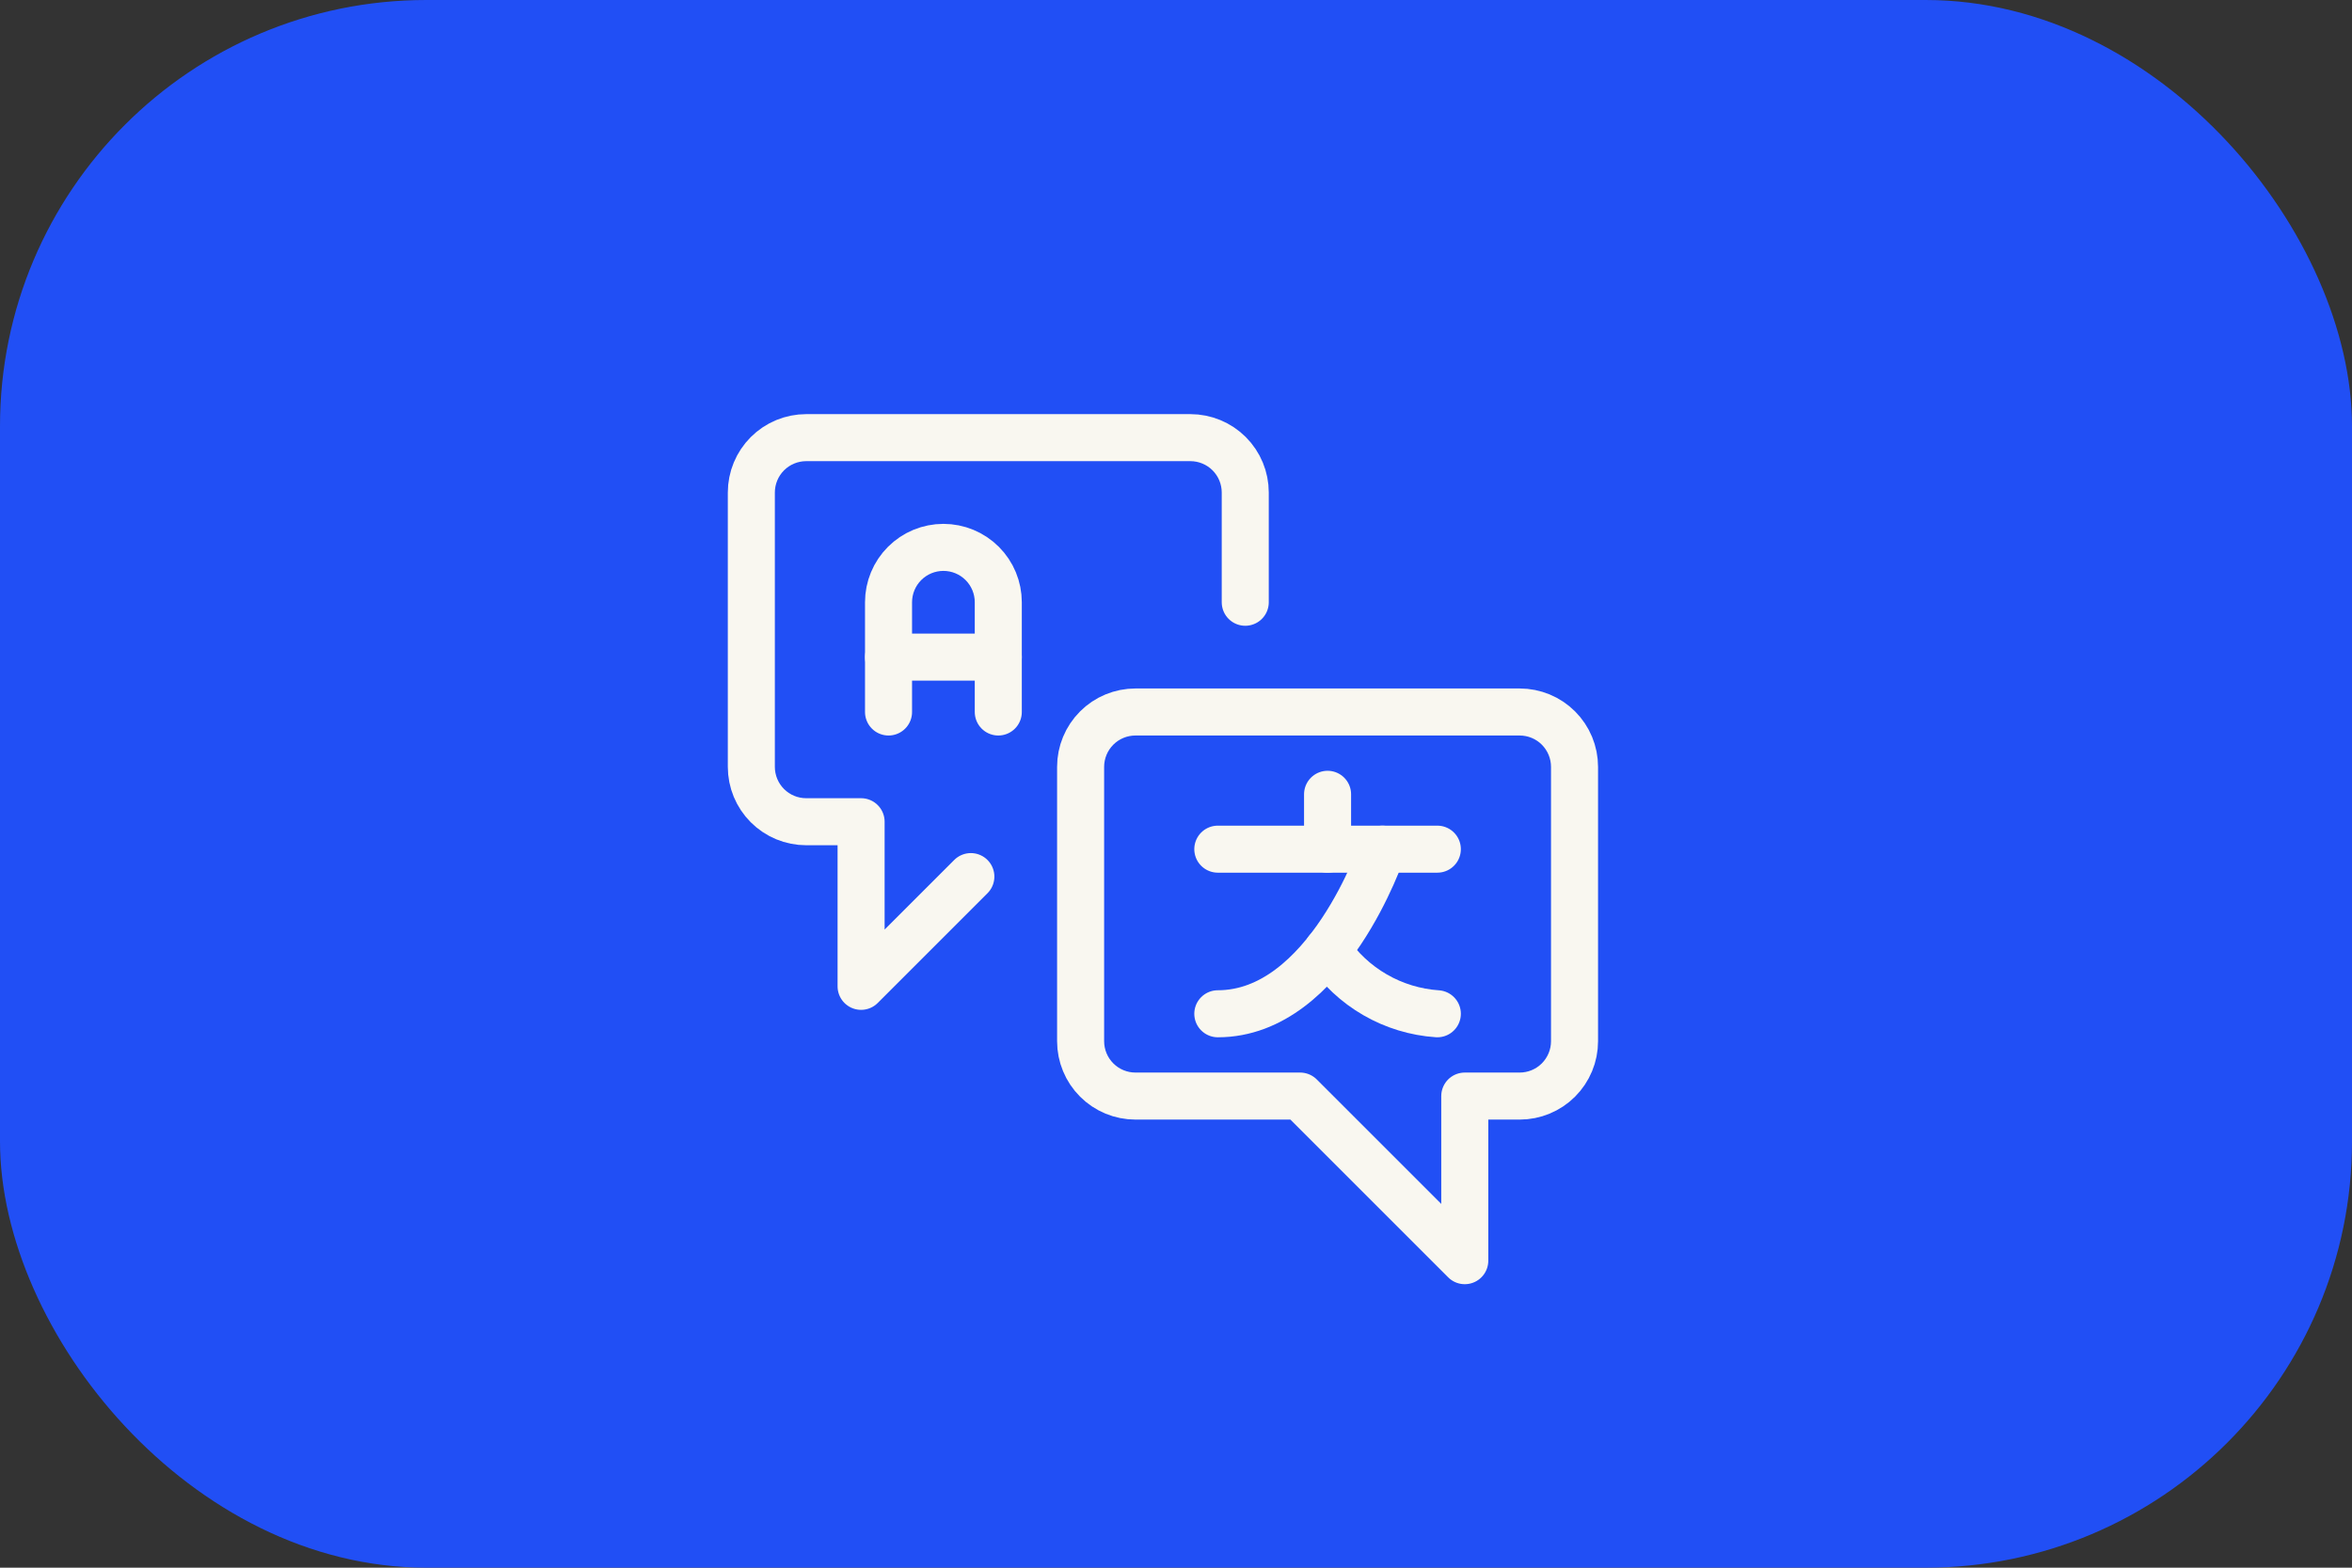
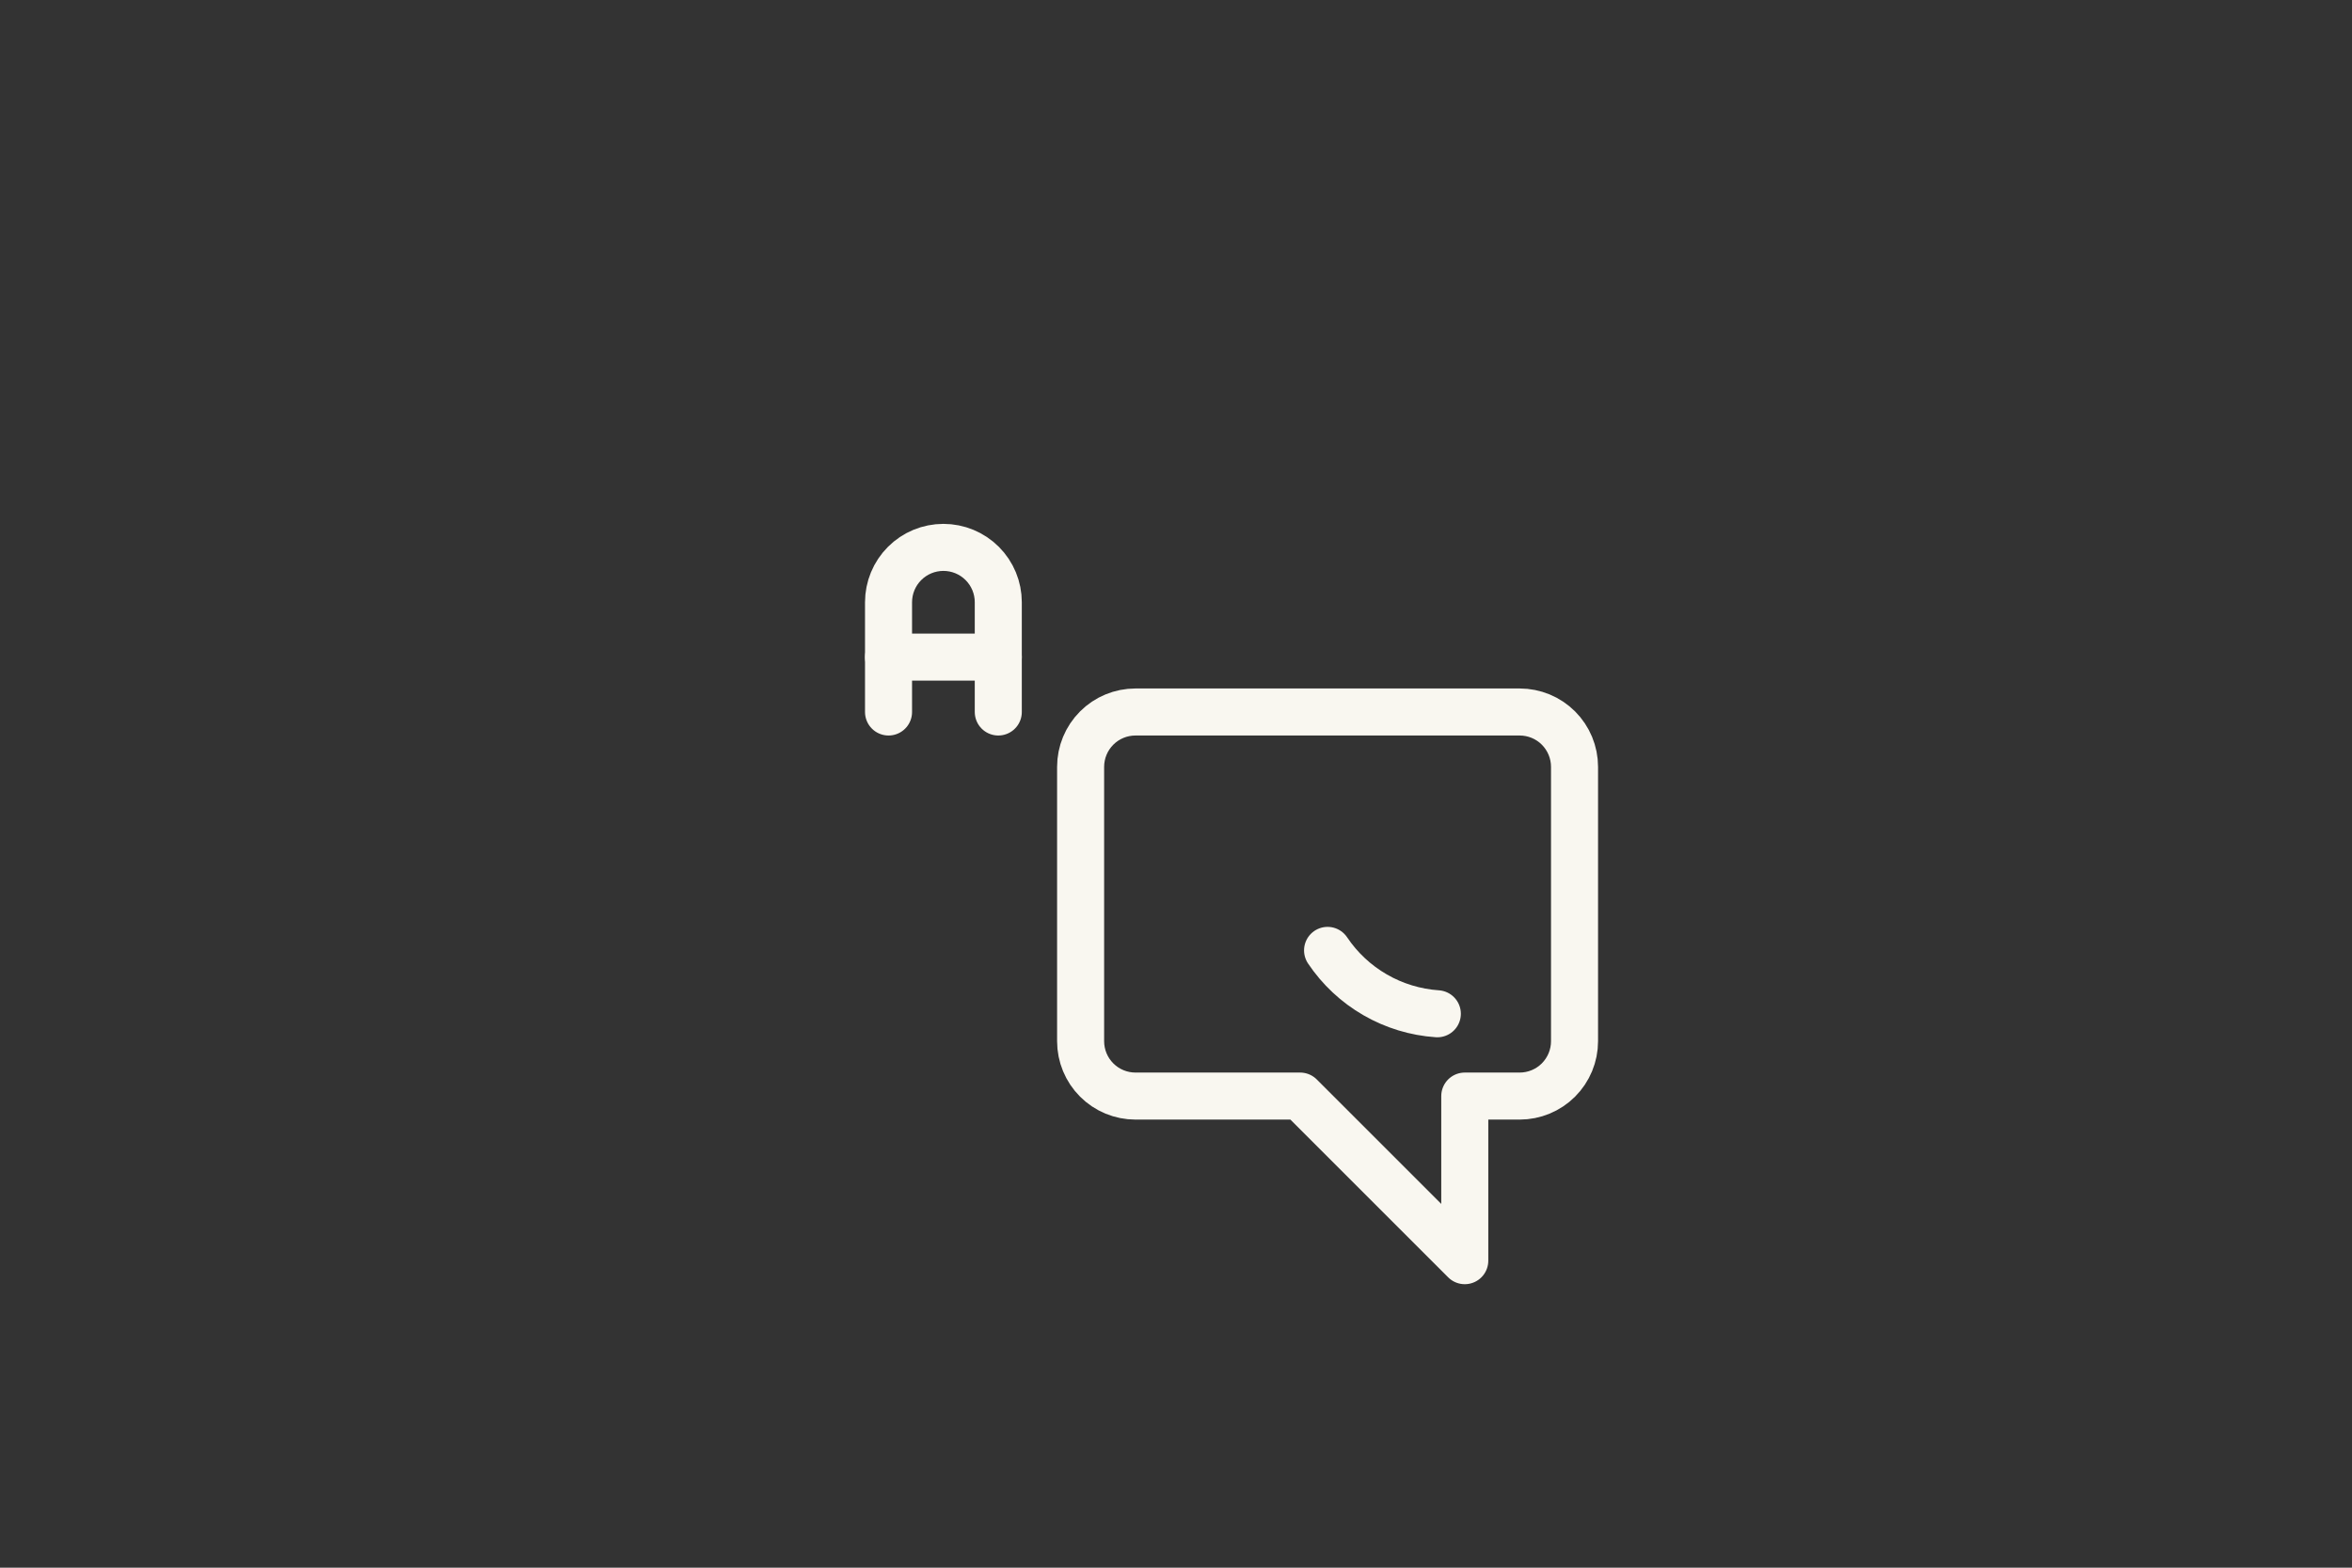
<svg xmlns="http://www.w3.org/2000/svg" width="90" height="60" viewBox="0 0 90 60" fill="none">
  <rect x="0" y="0" width="90" height="60" fill="#333333" stroke="none" />
-   <rect width="90" height="60" rx="16.314" fill="#214FF5" />
  <path d="M34 27.25V23.05C34 22.493 34.221 21.959 34.615 21.565C35.009 21.171 35.543 20.95 36.1 20.95C36.657 20.95 37.191 21.171 37.585 21.565C37.979 21.959 38.2 22.493 38.2 23.05V27.25" stroke="#F9F7F0" stroke-width="1.8" stroke-linecap="round" stroke-linejoin="round" />
  <path d="M34 25.15H38.2" stroke="#F9F7F0" stroke-width="1.8" stroke-linecap="round" stroke-linejoin="round" />
-   <path d="M50.8 30.4V32.5" stroke="#F9F7F0" stroke-width="1.8" stroke-linecap="round" stroke-linejoin="round" />
-   <path d="M46.6 32.5H55" stroke="#F9F7F0" stroke-width="1.8" stroke-linecap="round" stroke-linejoin="round" />
-   <path d="M52.9 32.5C52.9 32.5 50.8 38.8 46.6 38.8" stroke="#F9F7F0" stroke-width="1.8" stroke-linecap="round" stroke-linejoin="round" />
  <path d="M50.8 36.374C51.268 37.072 51.89 37.654 52.618 38.074C53.346 38.495 54.161 38.743 55 38.8" stroke="#F9F7F0" stroke-width="1.8" stroke-linecap="round" stroke-linejoin="round" />
  <path d="M43.45 41.95C42.893 41.95 42.358 41.729 41.965 41.335C41.571 40.941 41.35 40.407 41.35 39.85V29.35C41.35 28.793 41.571 28.259 41.965 27.865C42.358 27.471 42.893 27.25 43.45 27.25H58.15C58.707 27.25 59.241 27.471 59.635 27.865C60.028 28.259 60.25 28.793 60.25 29.35V39.85C60.25 40.407 60.028 40.941 59.635 41.335C59.241 41.729 58.707 41.95 58.15 41.95H56.05V48.25L49.75 41.95H43.45Z" stroke="#F9F7F0" stroke-width="1.8" stroke-linecap="round" stroke-linejoin="round" />
-   <path d="M37.15 33.55L32.95 37.75V31.45H30.85C30.293 31.45 29.759 31.229 29.365 30.835C28.971 30.441 28.75 29.907 28.75 29.35V18.85C28.75 18.293 28.971 17.759 29.365 17.365C29.759 16.971 30.293 16.75 30.85 16.75H45.55C46.107 16.75 46.641 16.971 47.035 17.365C47.429 17.759 47.65 18.293 47.65 18.85V23.05" stroke="#F9F7F0" stroke-width="1.8" stroke-linecap="round" stroke-linejoin="round" />
</svg>